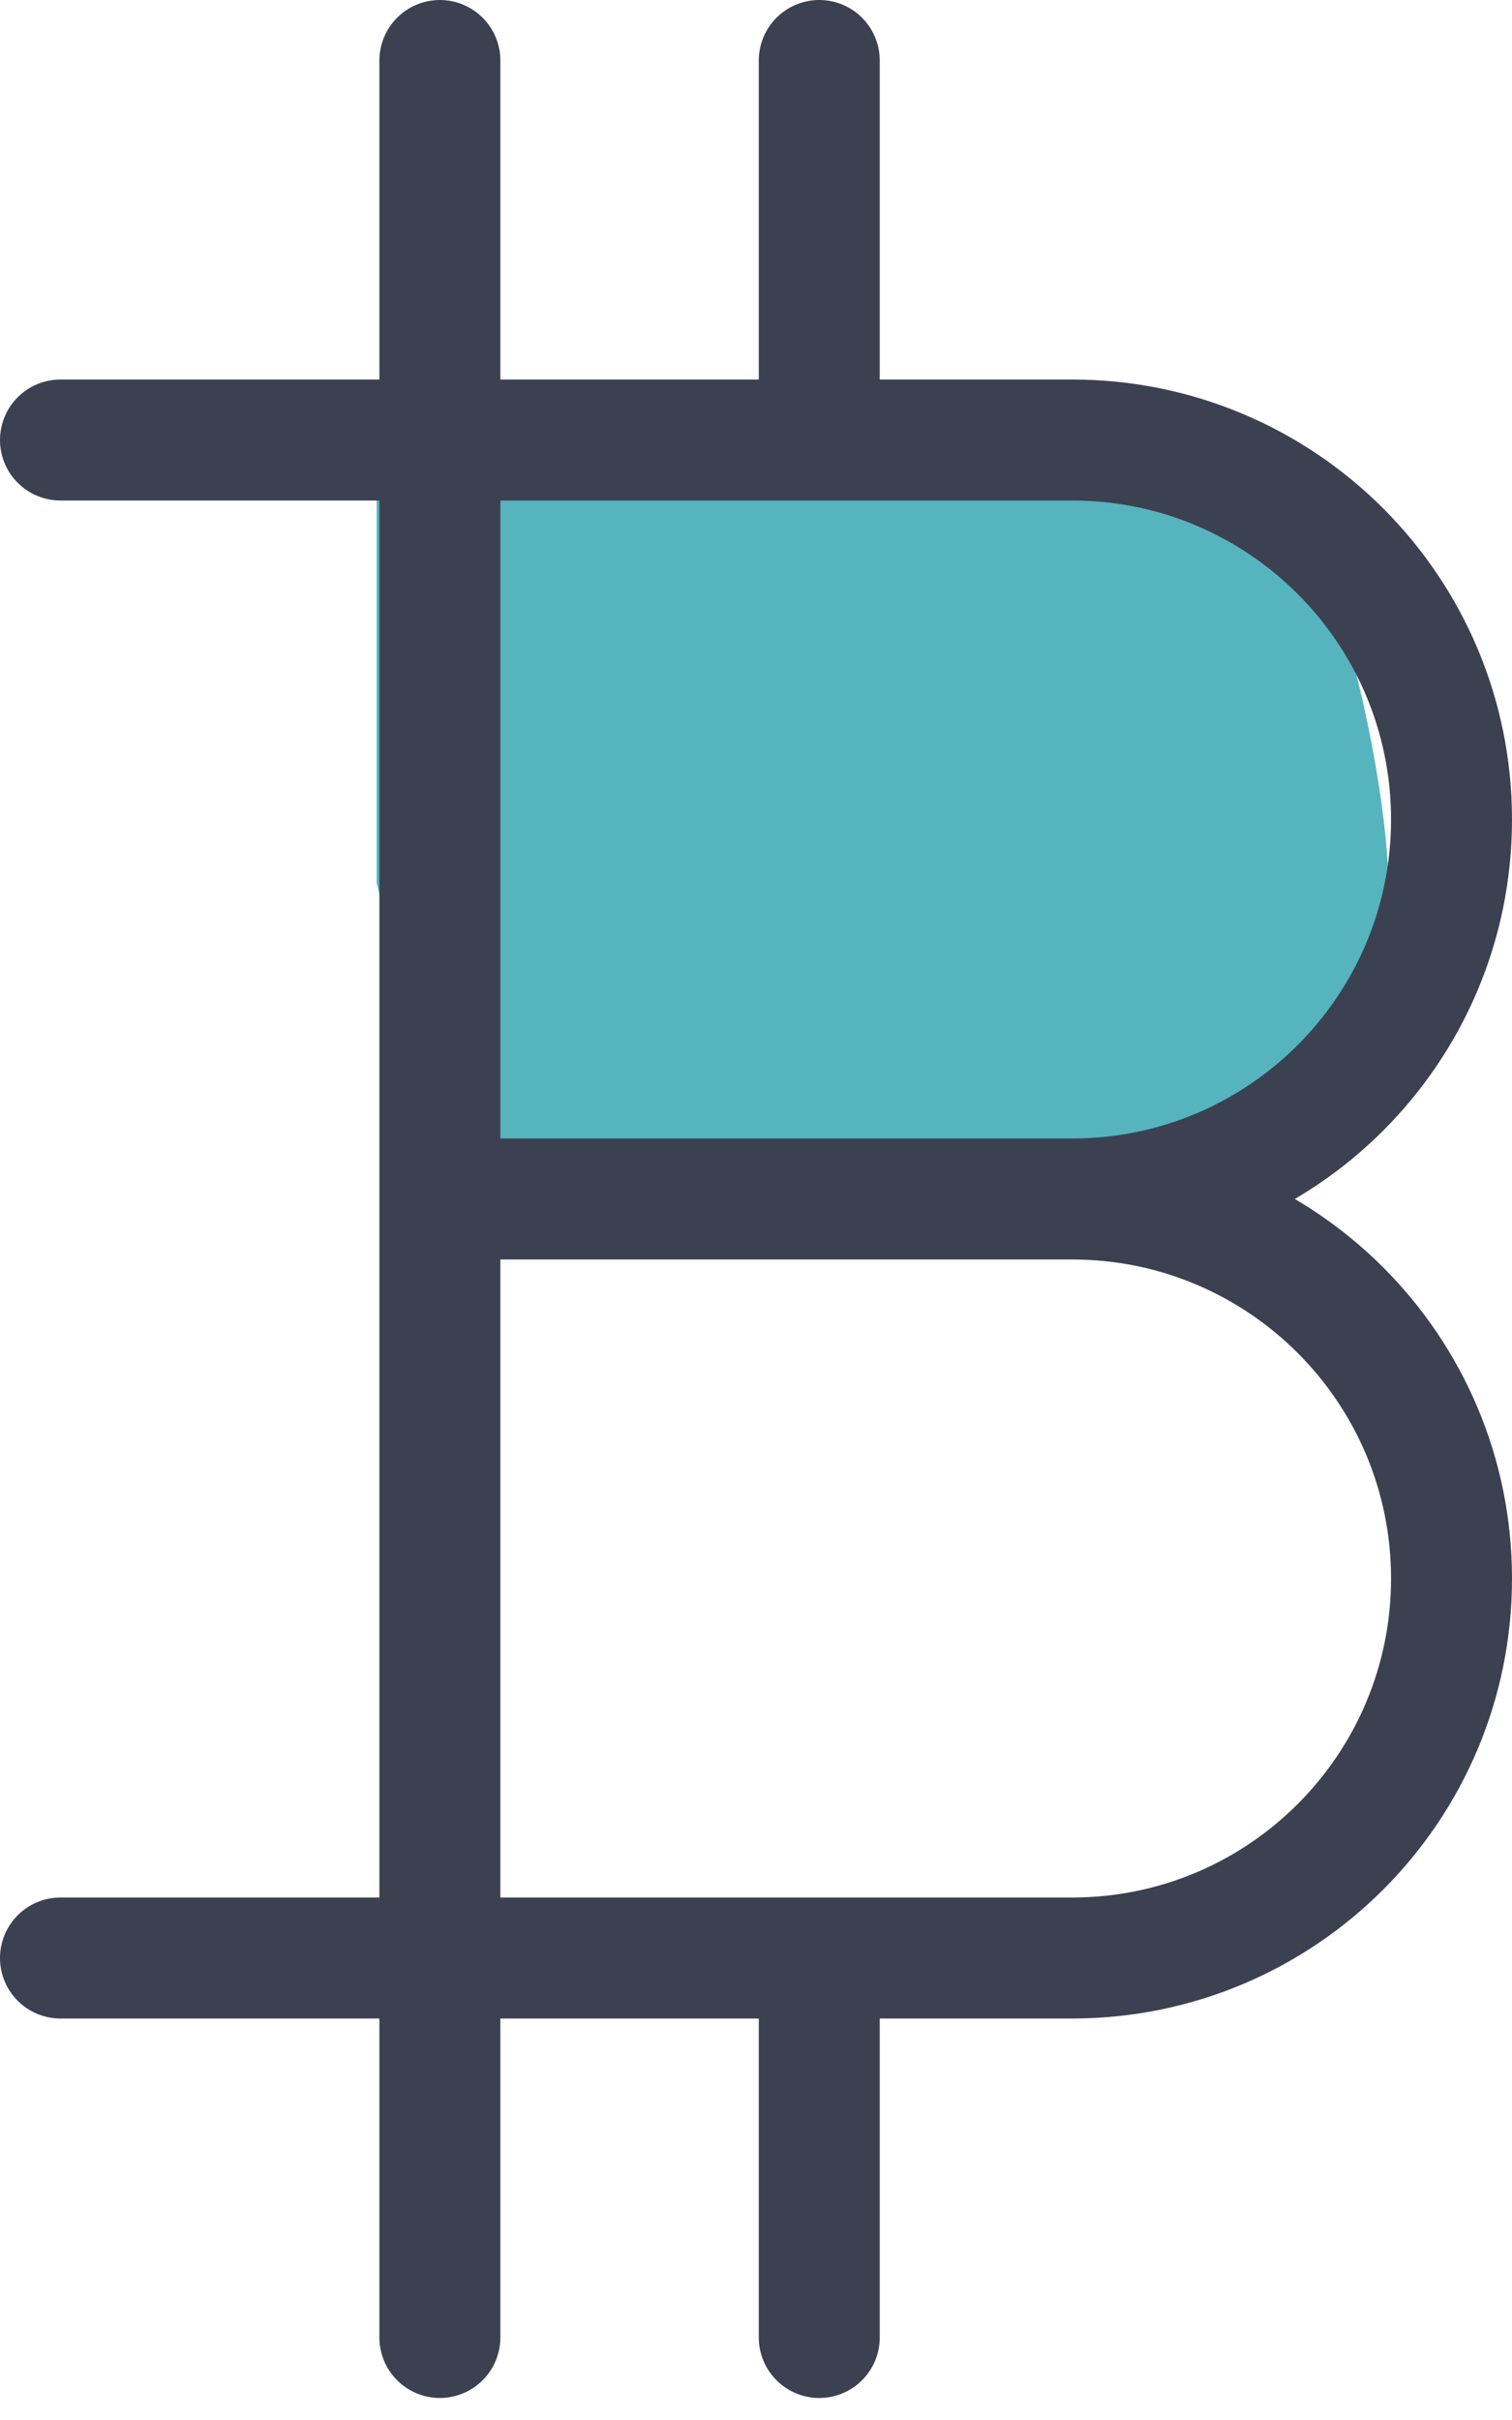
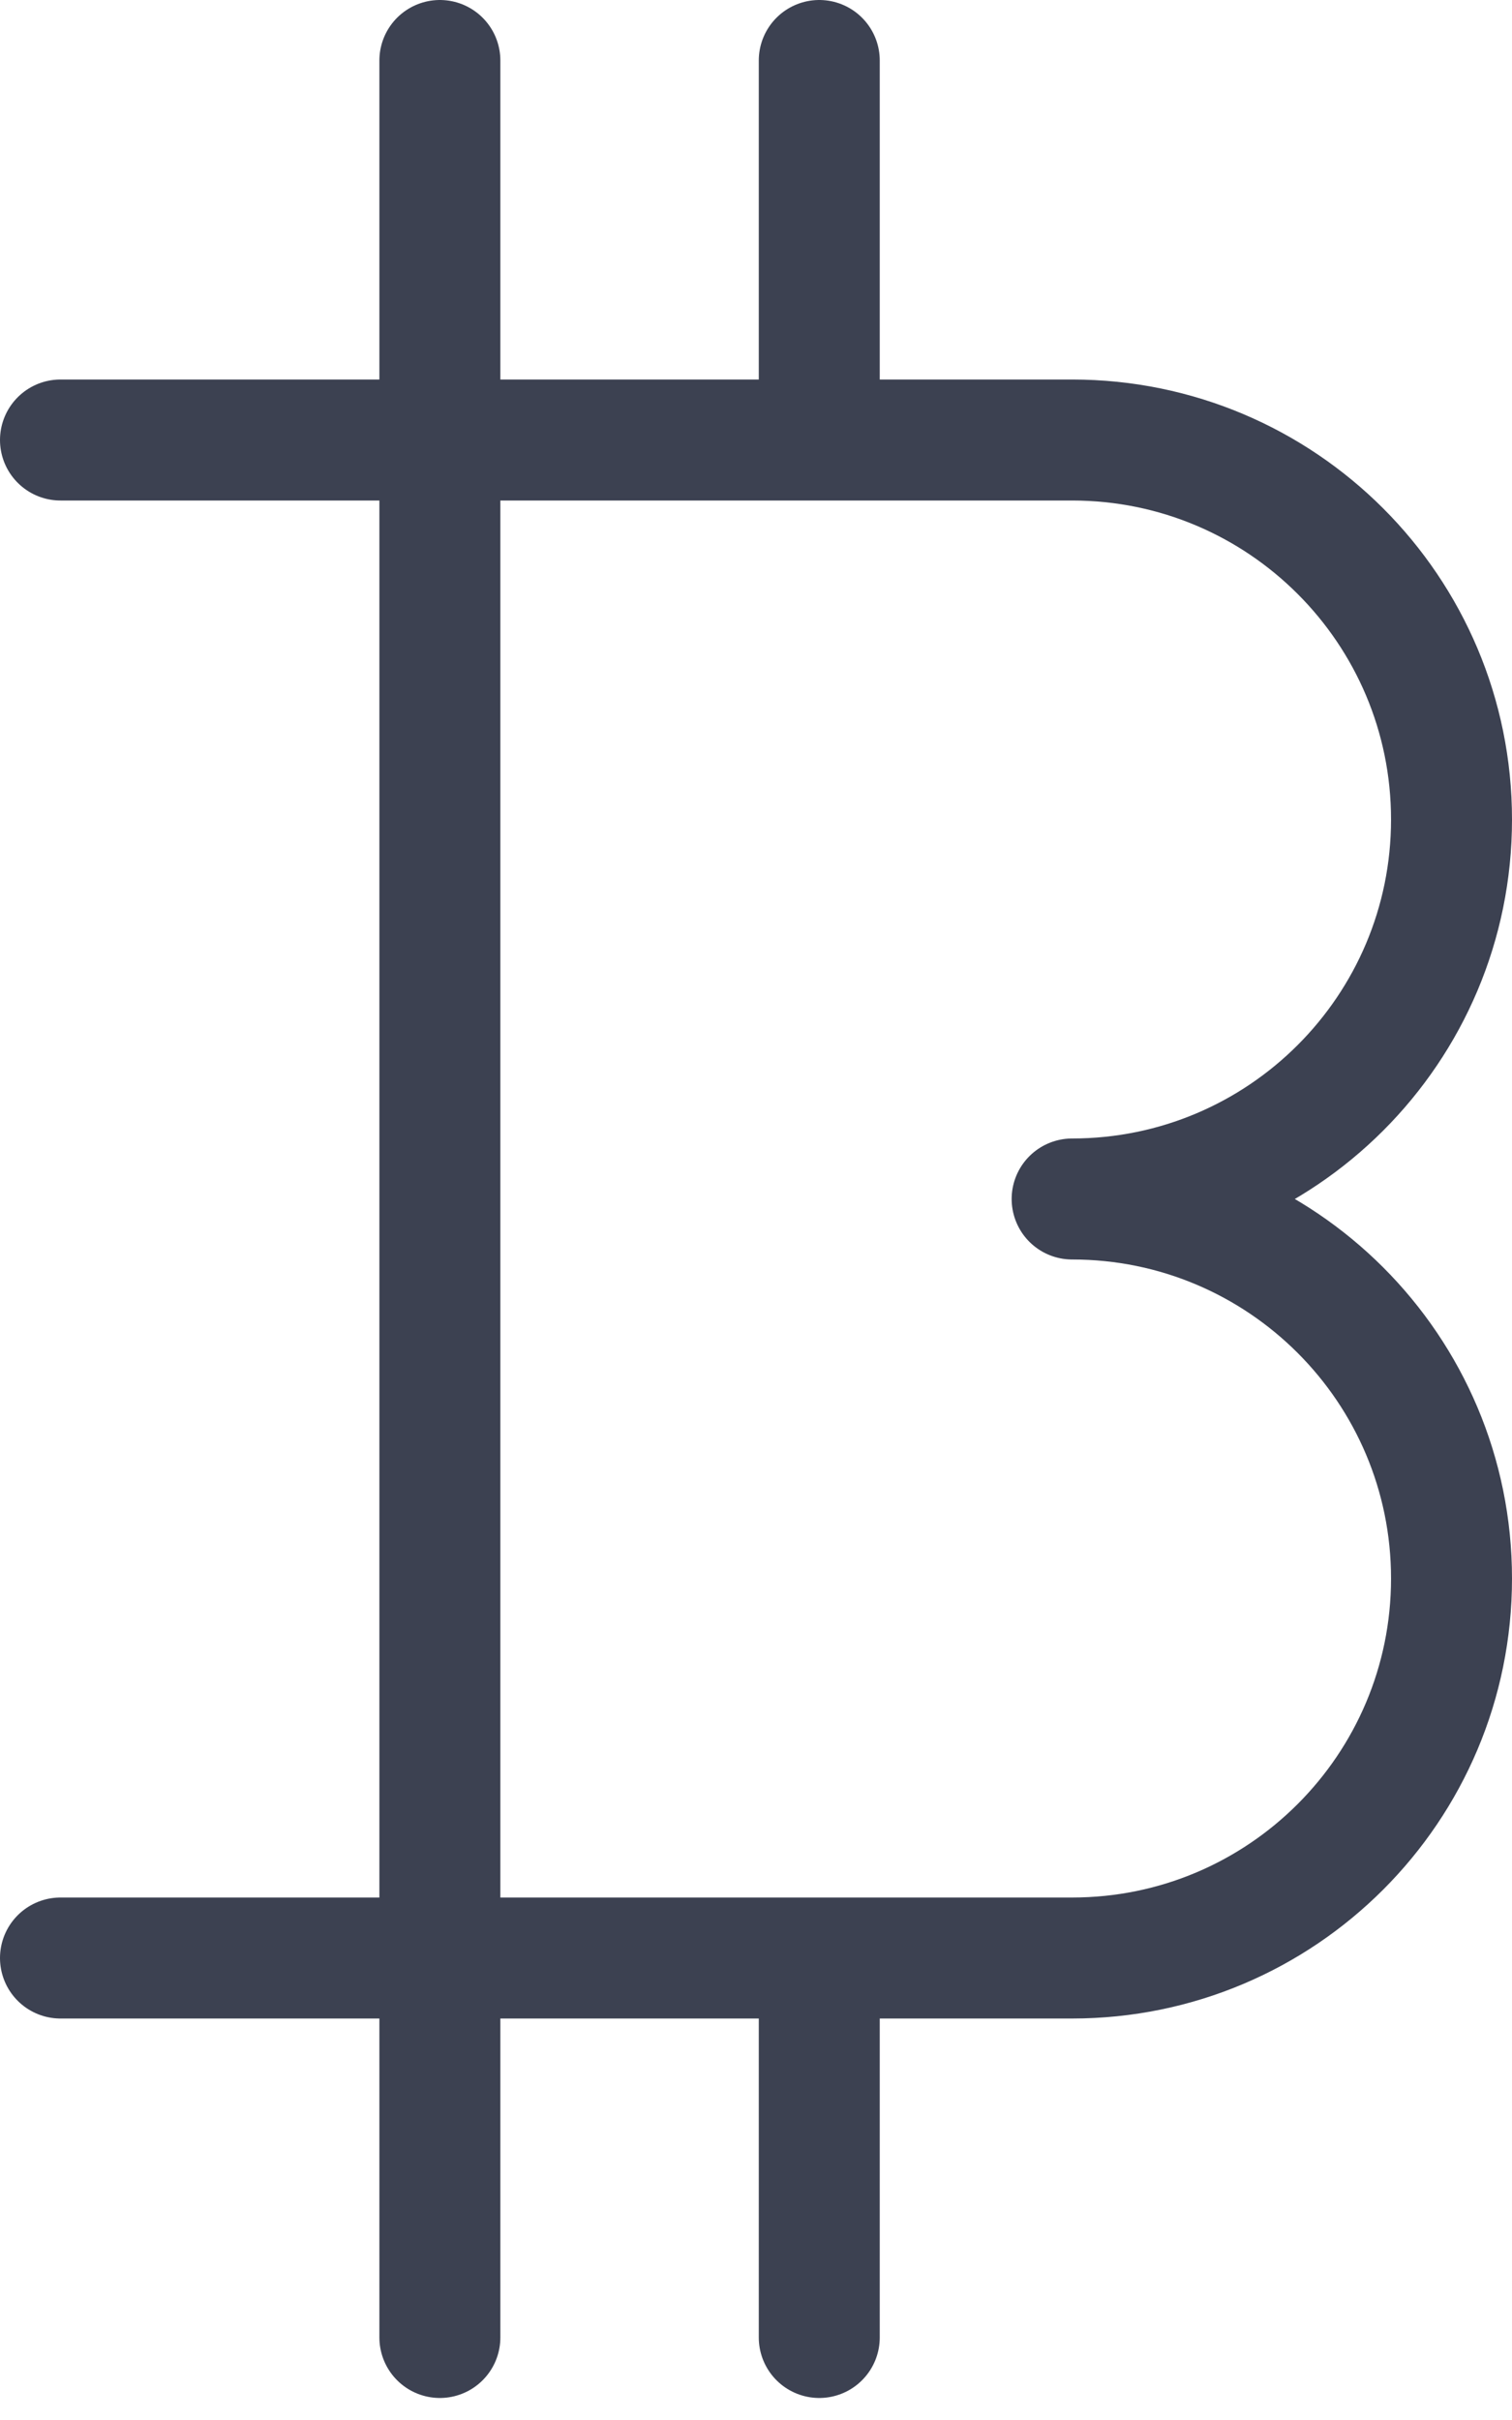
<svg xmlns="http://www.w3.org/2000/svg" width="25" height="40" viewBox="0 0 25 40" fill="none">
-   <path d="M6.227 7.273V12.5V14.591L7.273 18.773L12.5 19.818L21.909 18.773L22.955 14.591C22.955 13.894 22.745 11.873 21.909 9.364C21.073 6.855 16.682 6.924 14.591 7.273H6.227Z" fill="#56B4BE" />
-   <path d="M7.273 7.273H17.727C21.192 7.273 24 10.081 24 13.546C24 17.01 21.192 19.818 17.727 19.818M7.273 7.273V19.818M7.273 7.273H1M7.273 7.273V1M17.727 19.818H7.273M17.727 19.818C21.192 19.818 24 22.627 24 26.091C24 29.555 21.192 32.364 17.727 32.364H7.273M7.273 19.818V32.364M7.273 32.364H1M7.273 32.364V38.636M13.546 7.273V1M13.546 38.636V32.364" stroke="#3C4151" stroke-width="2" stroke-linecap="round" stroke-linejoin="round" />
+   <path d="M7.273 7.273H17.727C21.192 7.273 24 10.081 24 13.546C24 17.01 21.192 19.818 17.727 19.818M7.273 7.273V19.818M7.273 7.273H1M7.273 7.273V1H7.273M17.727 19.818C21.192 19.818 24 22.627 24 26.091C24 29.555 21.192 32.364 17.727 32.364H7.273M7.273 19.818V32.364M7.273 32.364H1M7.273 32.364V38.636M13.546 7.273V1M13.546 38.636V32.364" stroke="#3C4151" stroke-width="2" stroke-linecap="round" stroke-linejoin="round" />
</svg>